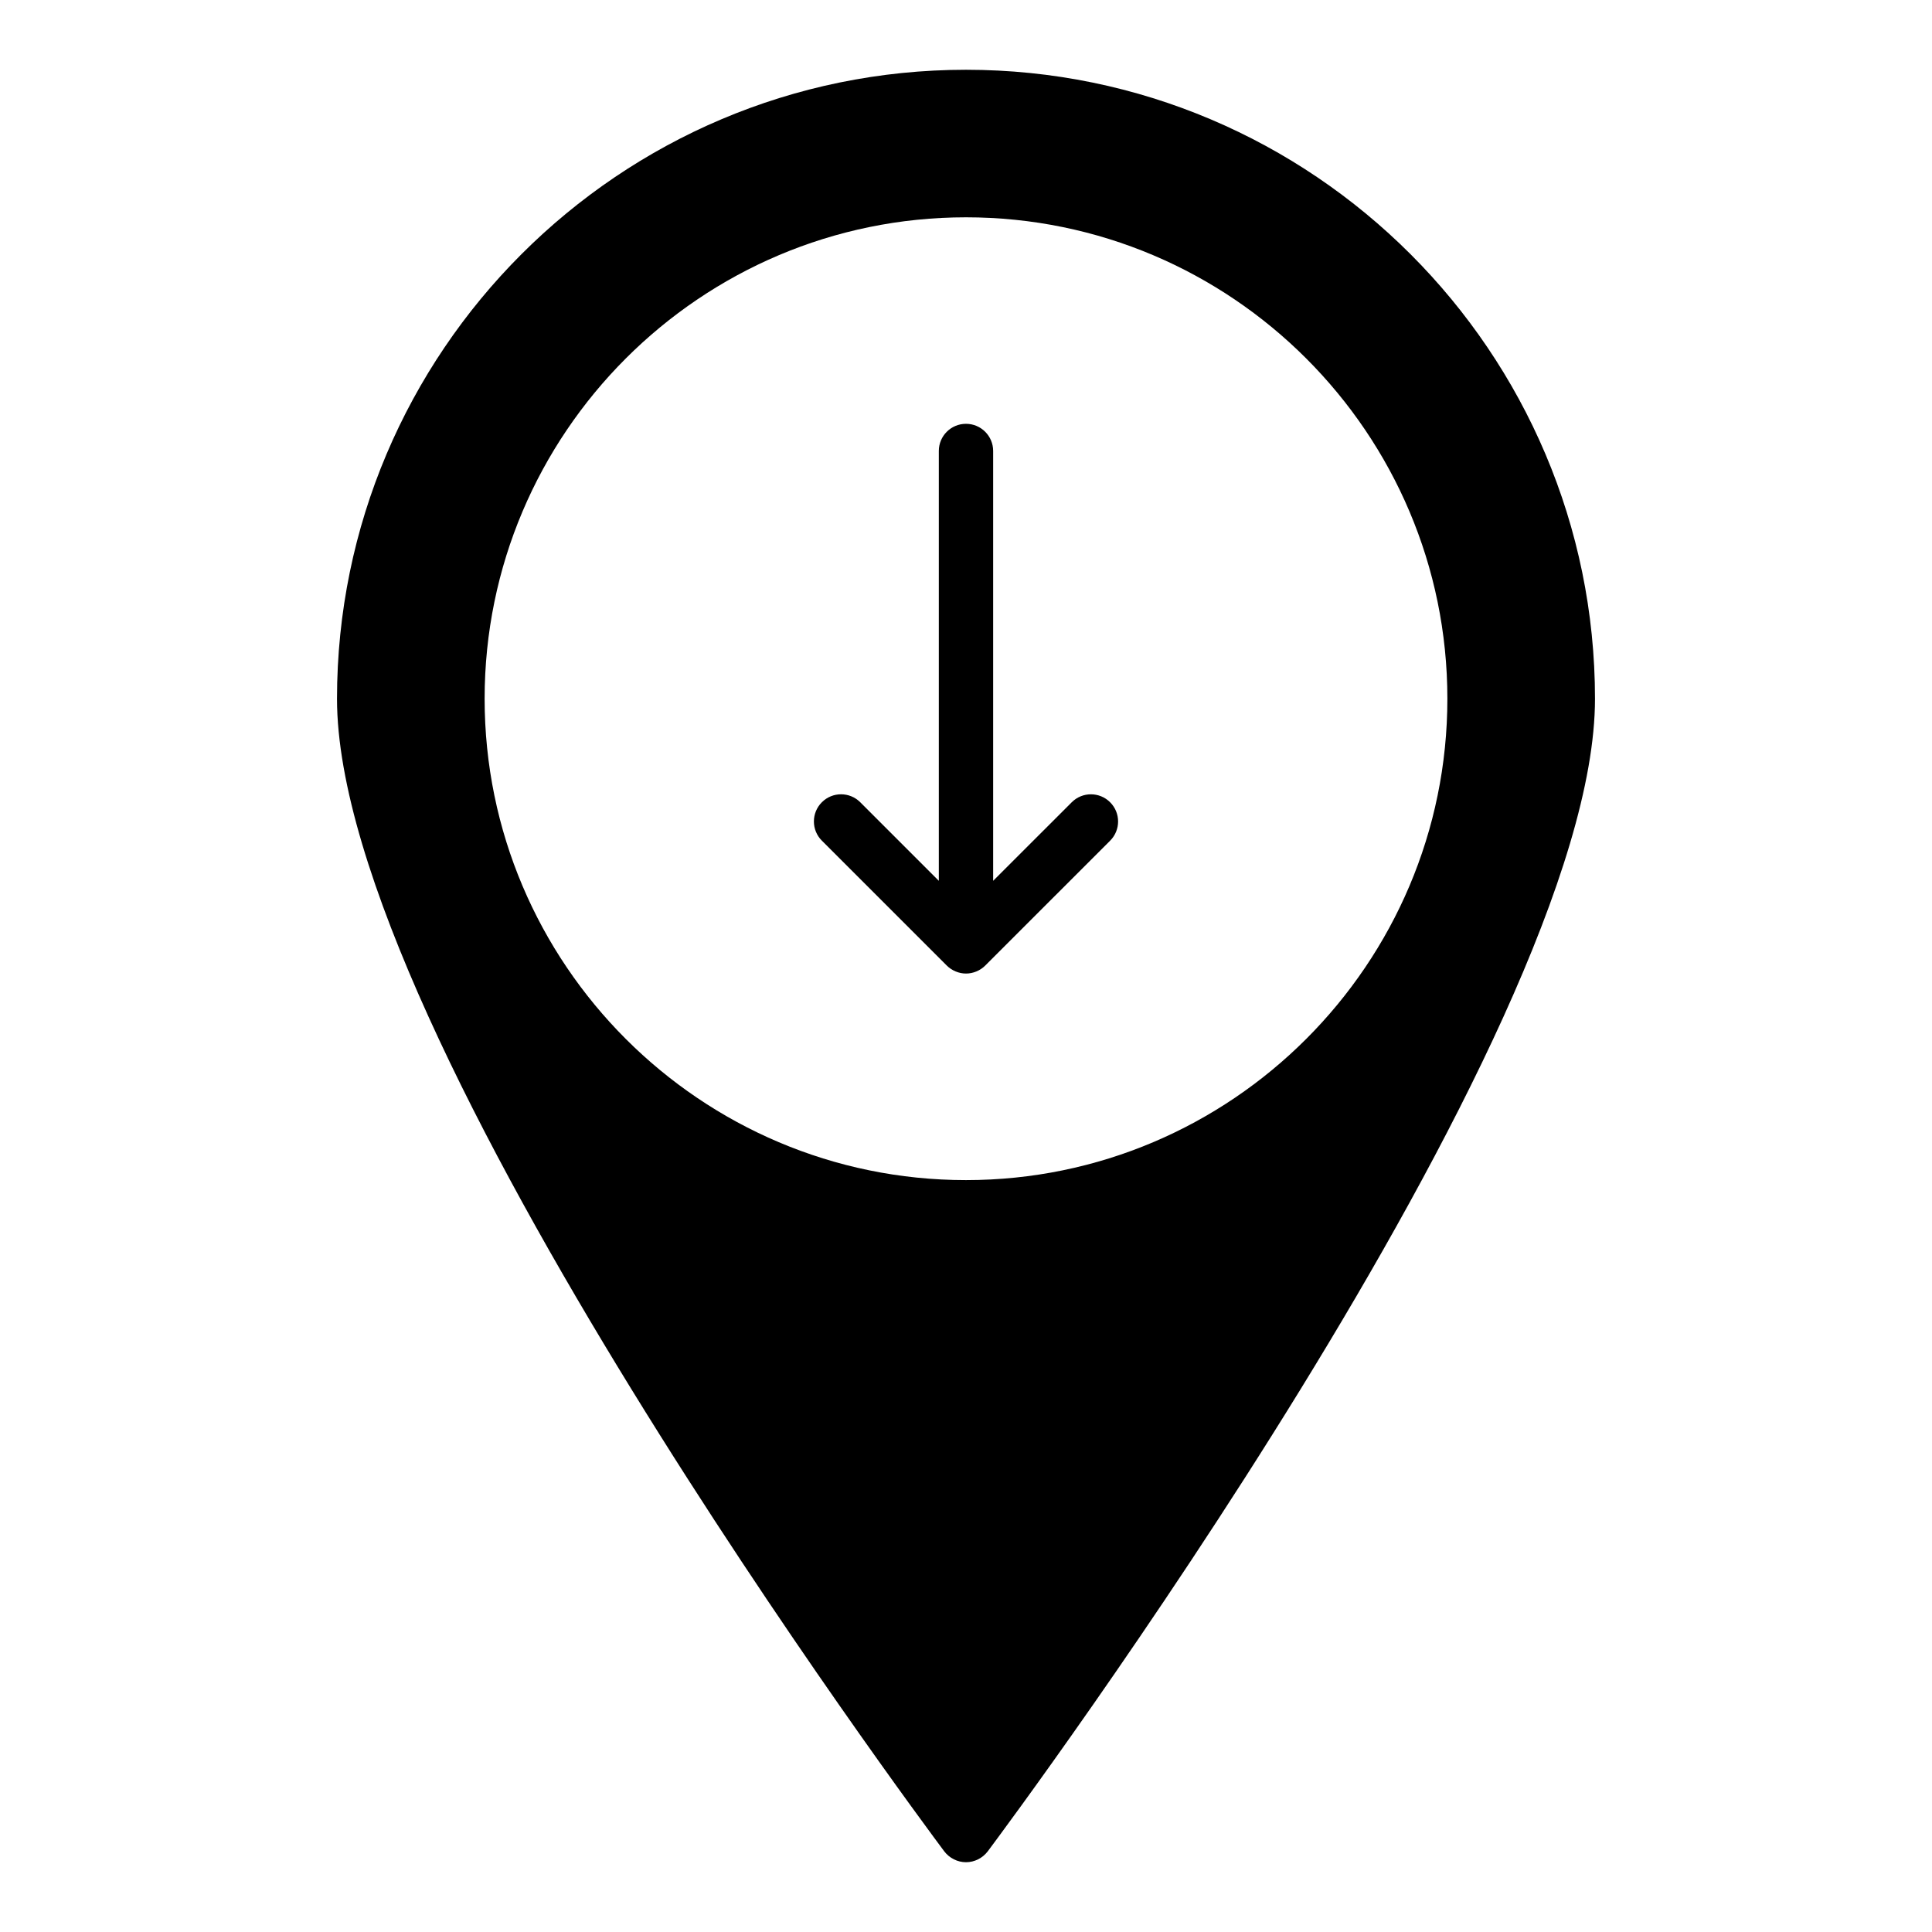
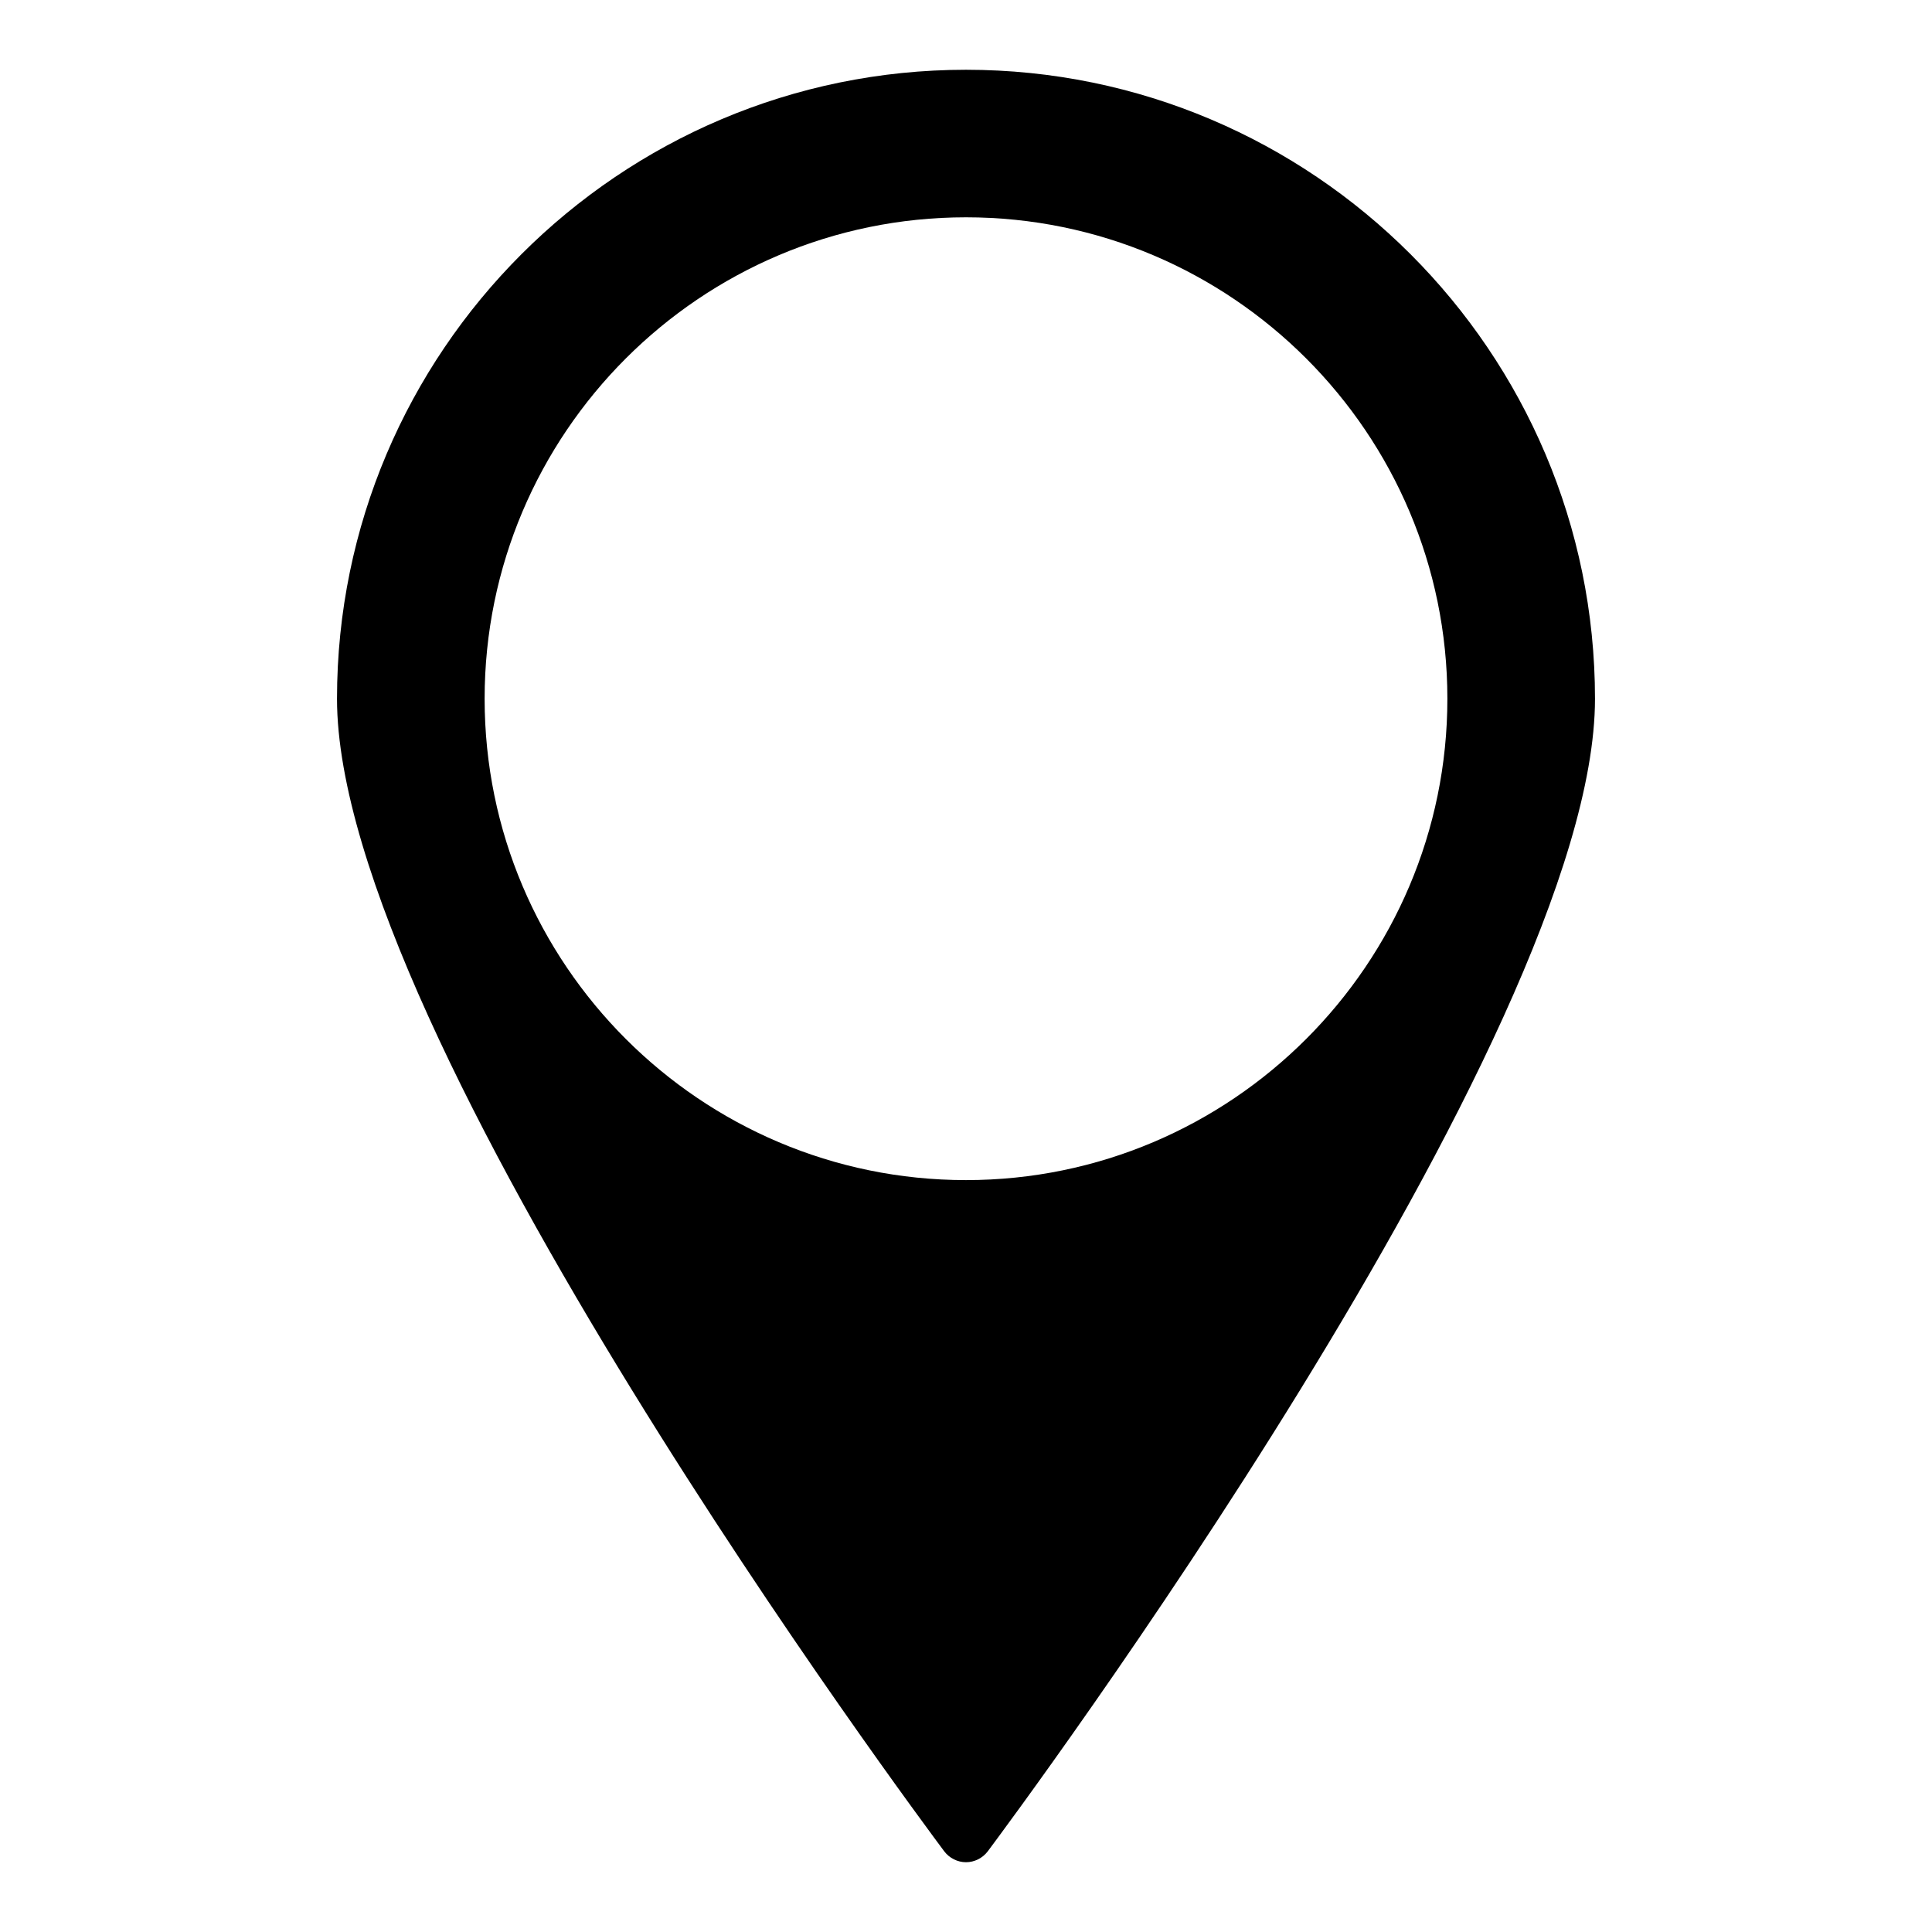
<svg xmlns="http://www.w3.org/2000/svg" fill="#000000" width="800px" height="800px" version="1.1" viewBox="144 144 512 512">
  <g>
    <path d="m400 162.49c-91.91 0-166.69 74.781-166.69 166.69 0 89.391 154.38 296.67 160.93 305.45 1.371 1.801 3.527 2.879 5.762 2.879 2.231 0 4.391-1.078 5.758-2.879 6.551-8.781 160.93-216.06 160.93-305.45 0-91.906-74.781-166.69-166.69-166.69zm0 294.25c-70.344 0-127.57-57.234-127.57-127.57-0.004-70.344 57.227-127.58 127.57-127.58 70.344 0 127.57 57.234 127.57 127.57 0 70.344-57.23 127.58-127.57 127.58z" />
-     <path d="m428.02 356.61-20.824 20.816v-113.91c0-3.977-3.223-7.199-7.199-7.199-3.977 0-7.199 3.219-7.199 7.199v113.91l-20.82-20.82c-2.812-2.812-7.367-2.812-10.176 0-2.812 2.812-2.812 7.367 0 10.176l33.102 33.098c0.664 0.664 1.461 1.191 2.344 1.559 0.883 0.371 1.816 0.562 2.754 0.562s1.871-0.191 2.75-0.555c0.883-0.367 1.68-0.895 2.344-1.559l33.102-33.098c2.812-2.812 2.812-7.367 0-10.176-2.812-2.816-7.367-2.816-10.176-0.004z" />
  </g>
</svg>